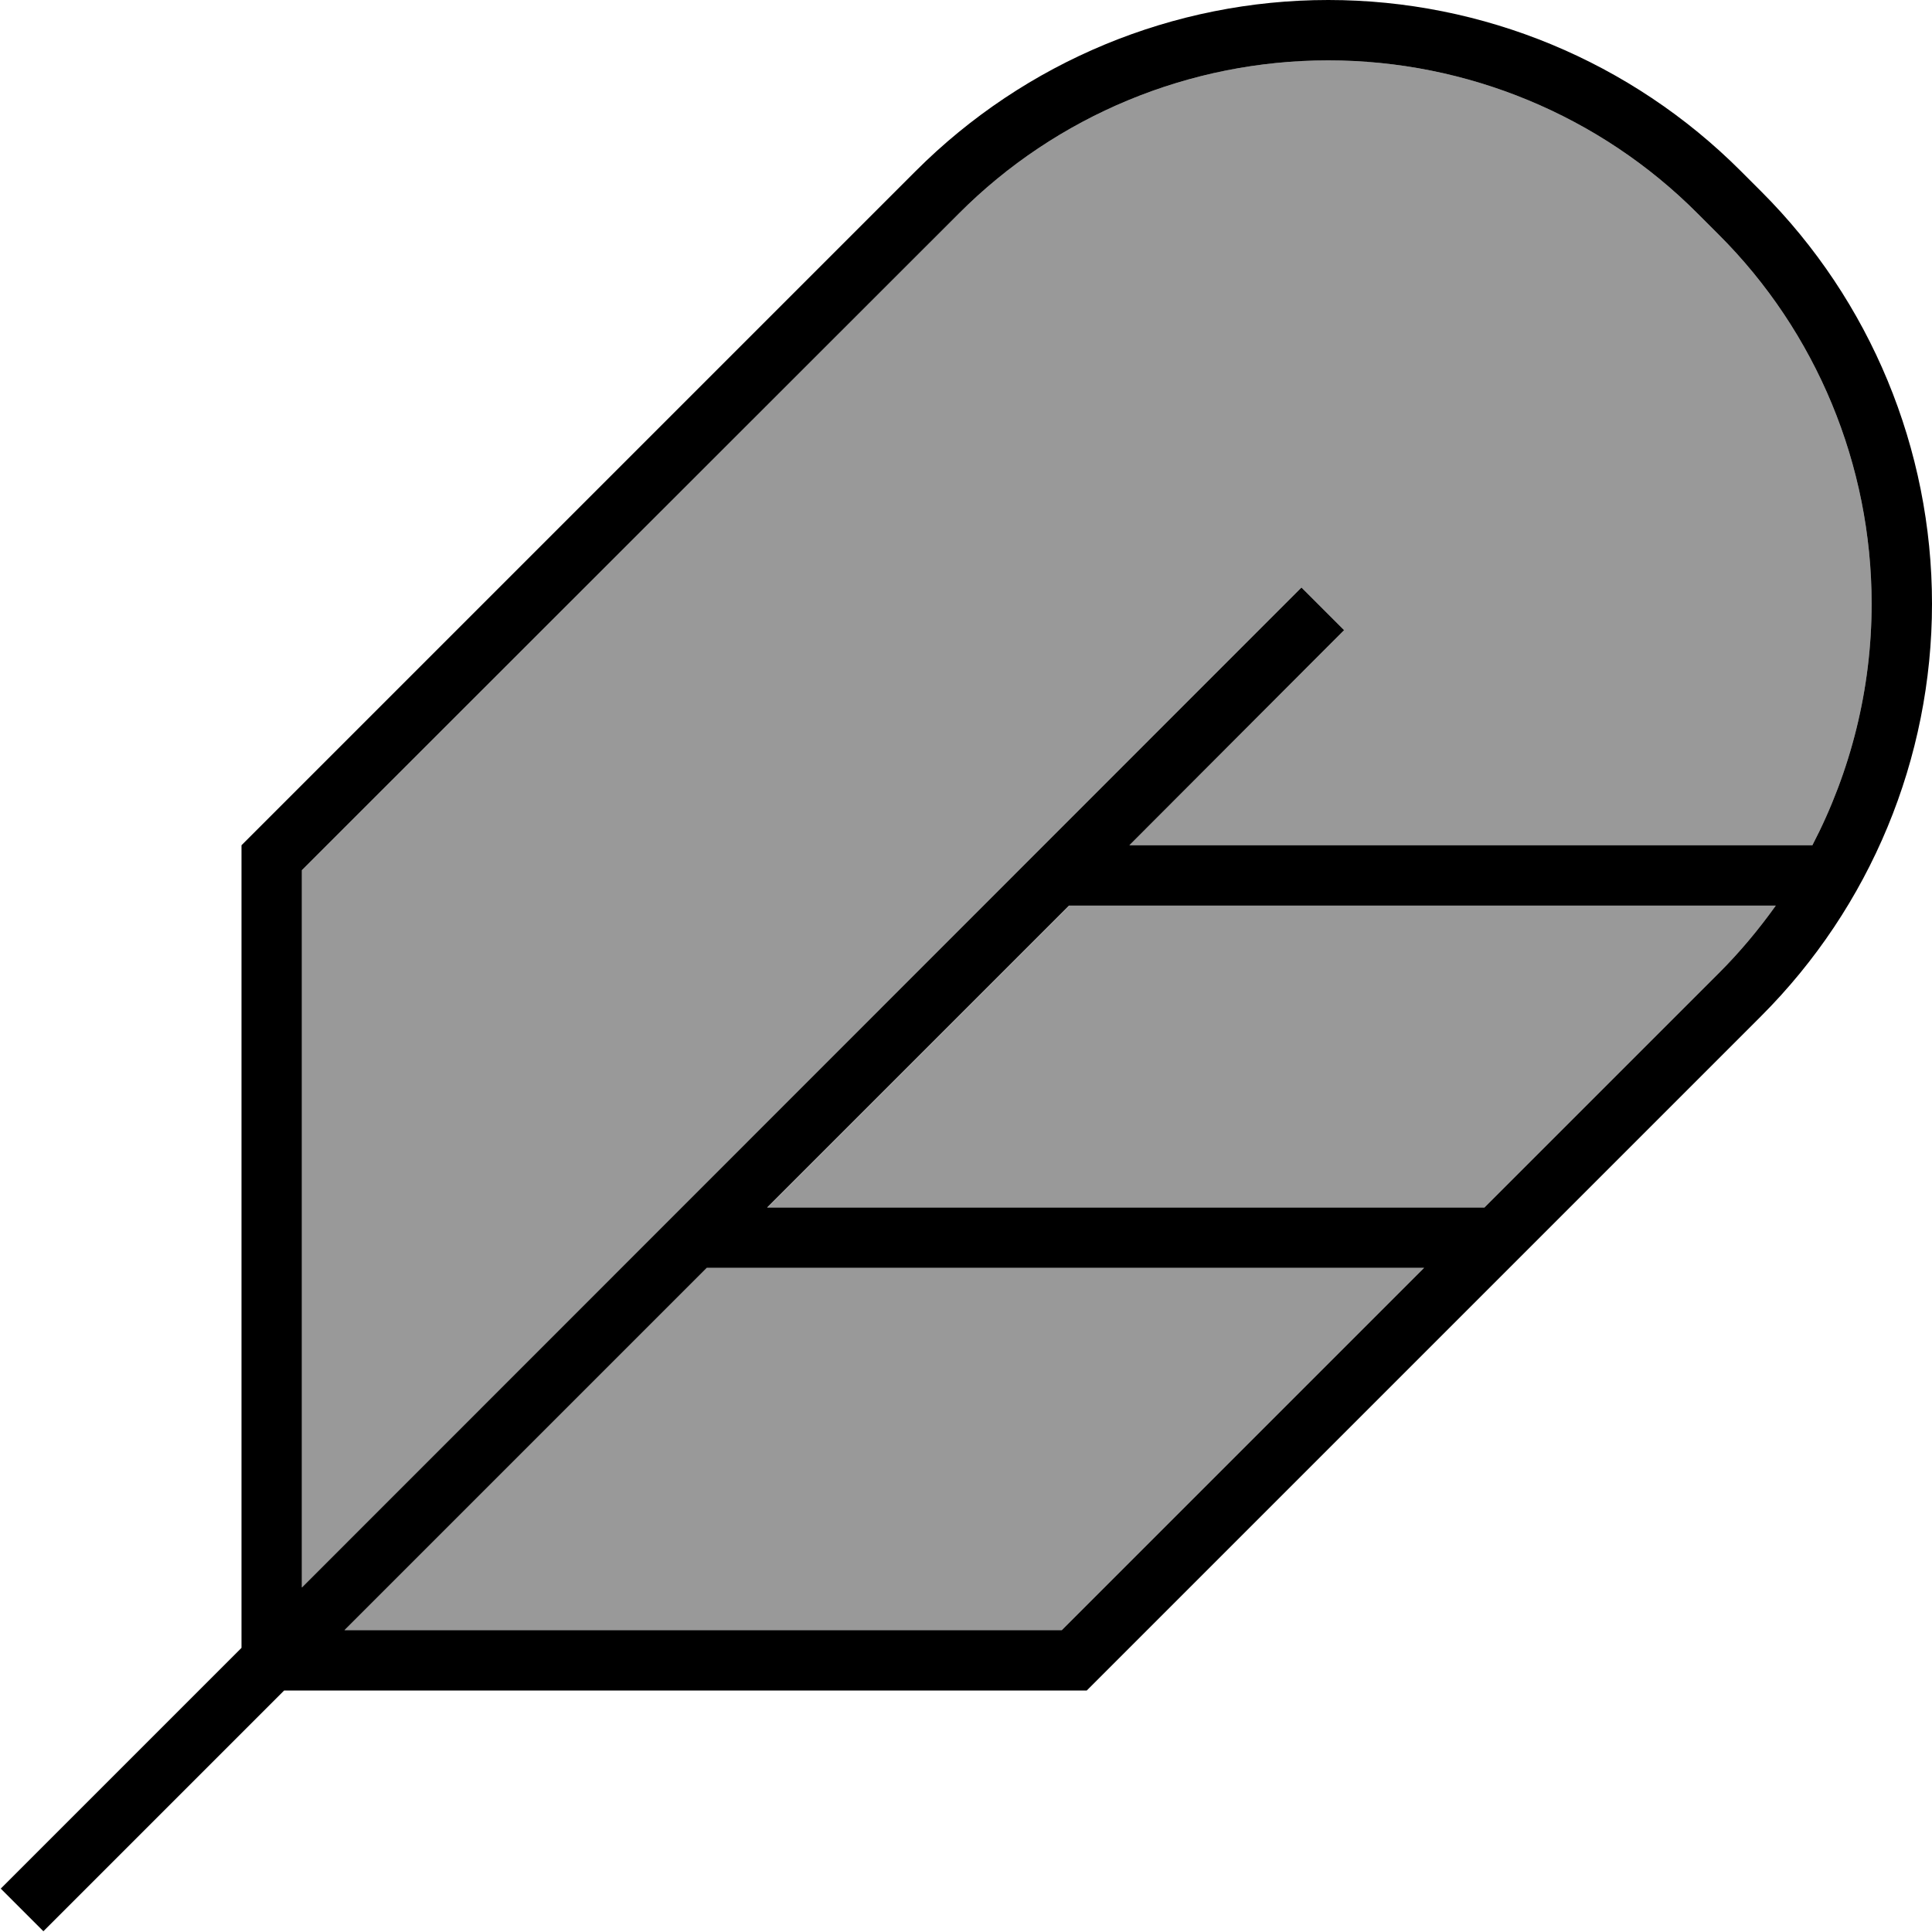
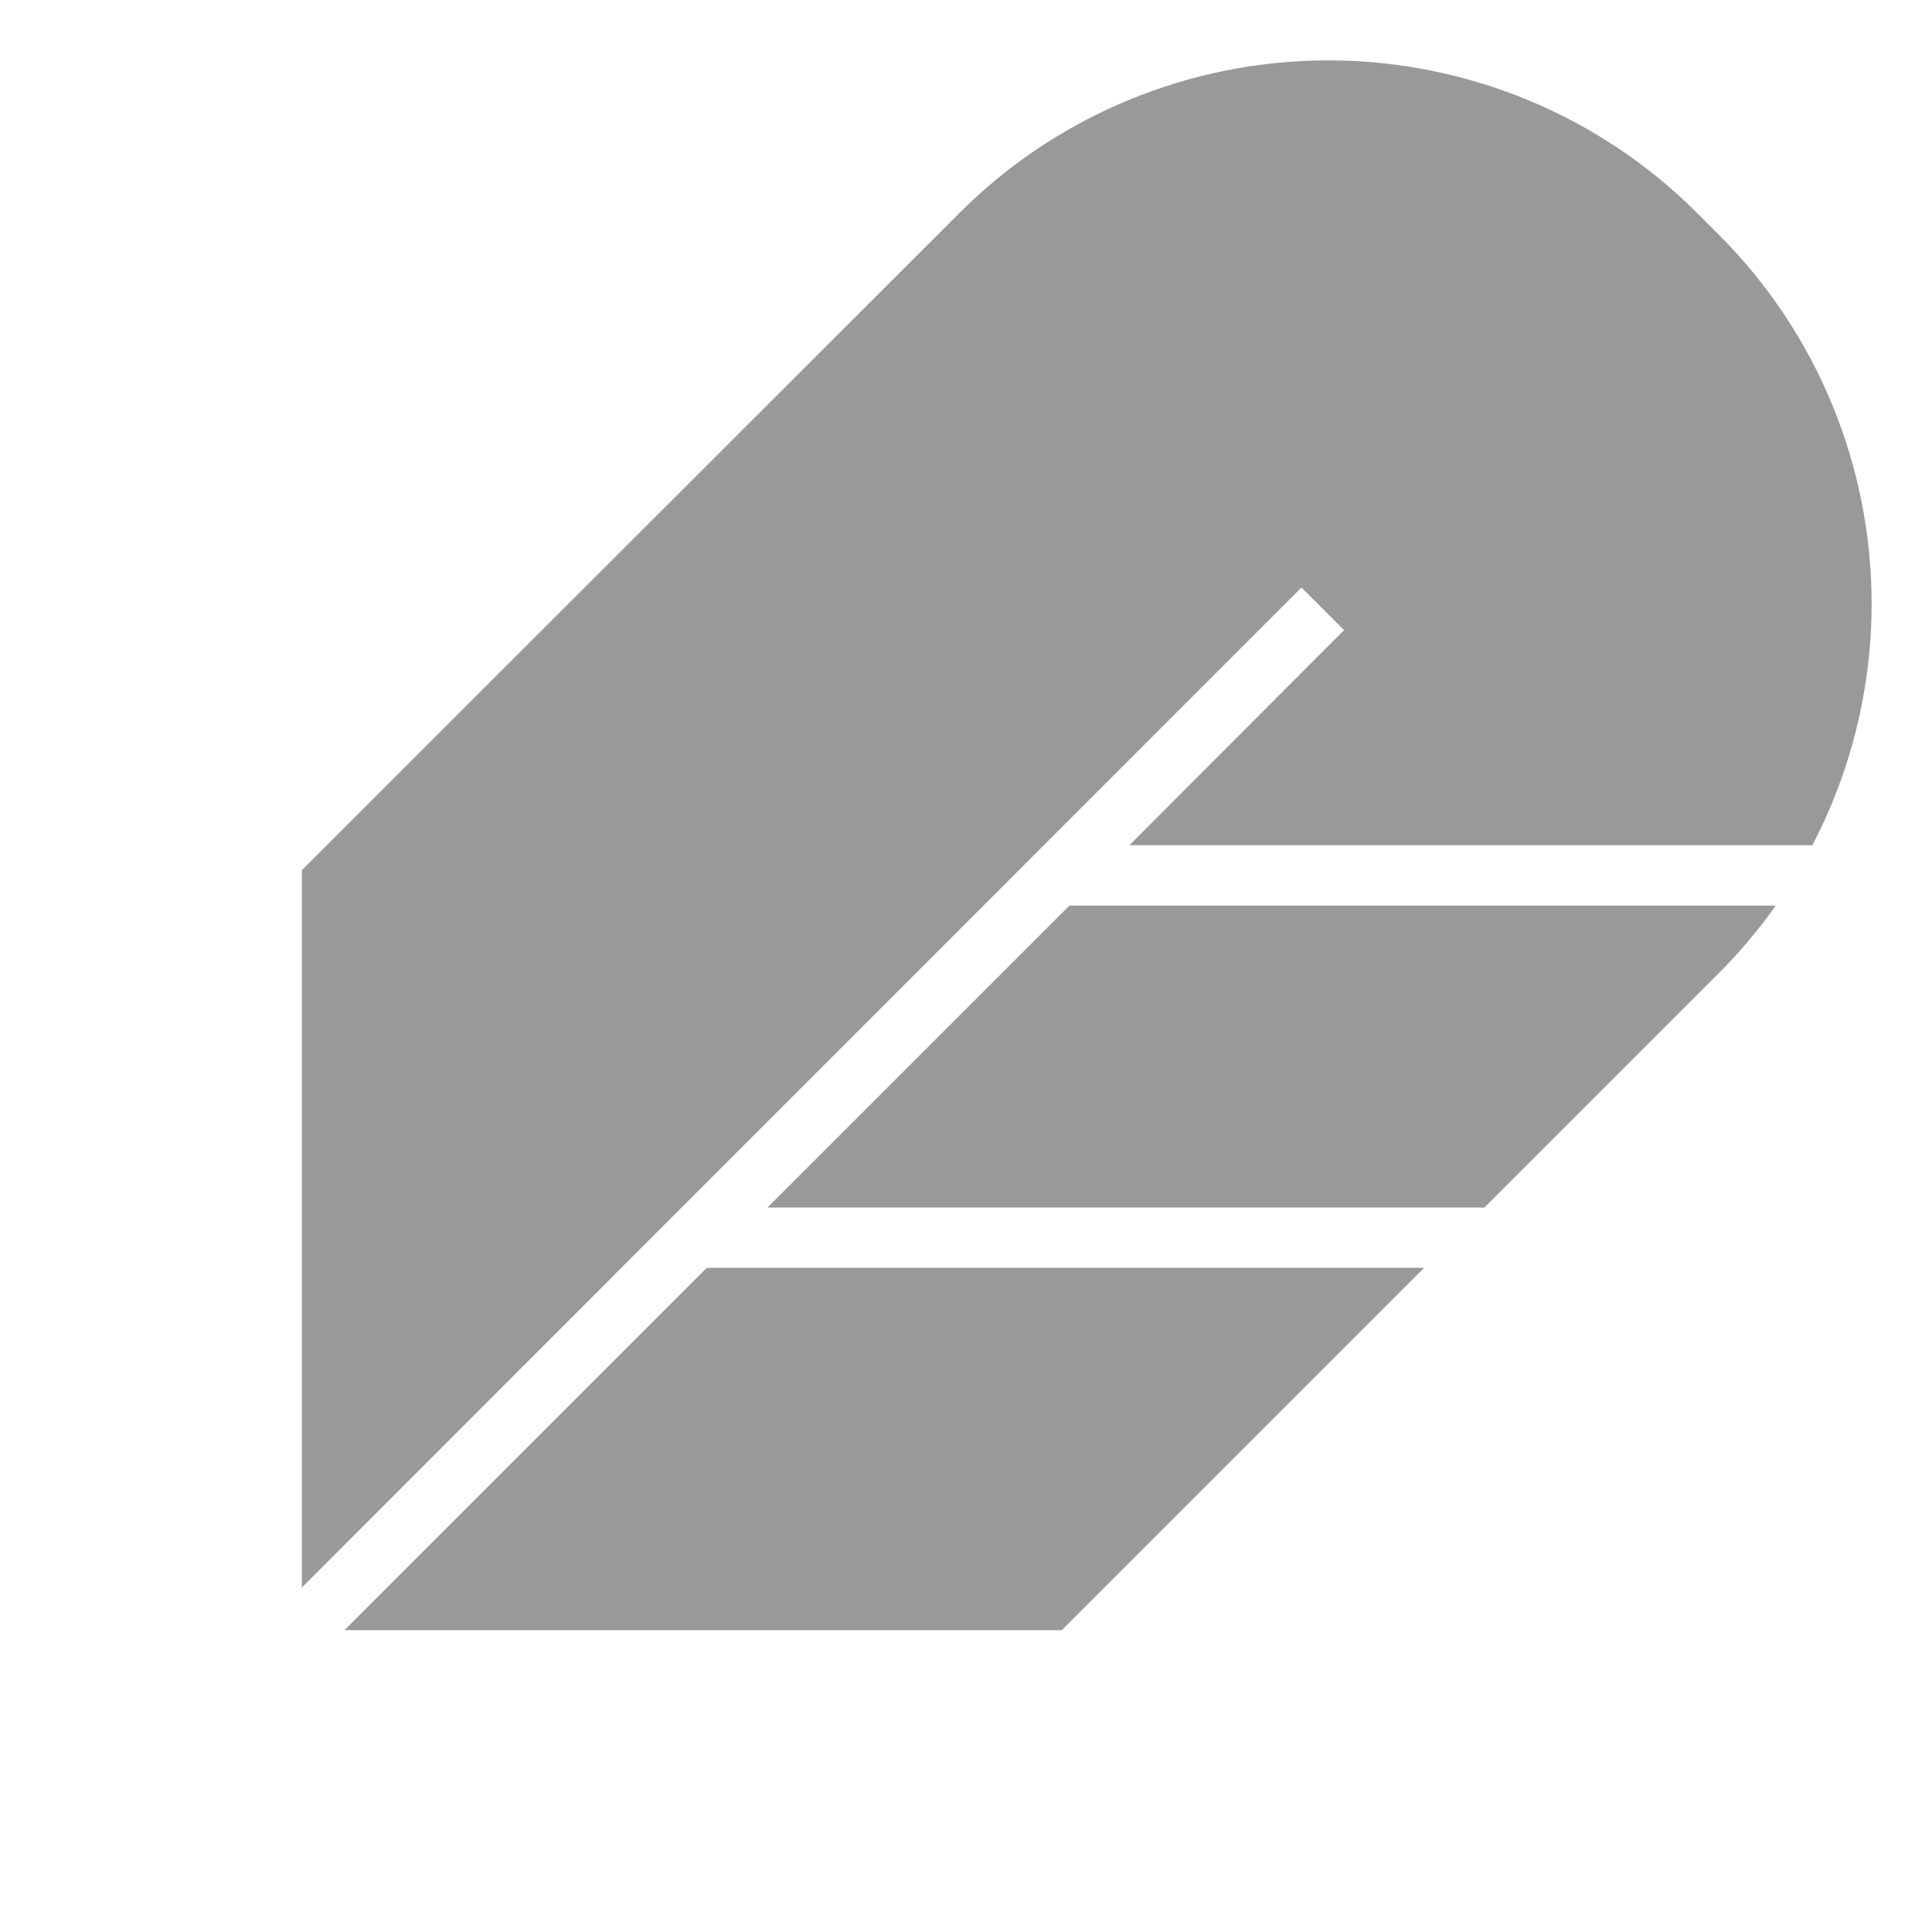
<svg xmlns="http://www.w3.org/2000/svg" viewBox="0 0 512 512">
  <defs>
    <style>.fa-secondary{opacity:.4}</style>
  </defs>
  <path class="fa-secondary" d="M80 230.6l0 190.1L339.2 161.4l5.7-5.7 11.3 11.3-5.7 5.7L299.3 224l181 0c10.2-19.6 15.7-41.5 15.7-64c0-36.7-14.6-72-40.6-97.9l-5.5-5.5C424 30.6 388.7 16 352 16s-72 14.6-97.9 40.6L80 230.6zM91.3 432l190.1 0 96-96-190.1 0-96 96zm112-112l190.1 0 62.1-62.1c5.6-5.6 10.6-11.6 15.1-17.9l-187.2 0-80 80z" />
-   <path class="fa-primary" d="M339.2 161.4l5.7-5.7 11.3 11.3-5.7 5.7L299.3 224l181 0c10.2-19.6 15.7-41.5 15.7-64c0-36.7-14.6-72-40.6-97.9l-5.5-5.5C424 30.6 388.7 16 352 16s-72 14.6-97.9 40.6L80 230.6l0 190.1L339.2 161.4zM283.3 240l-80 80 190.1 0 62.1-62.1c5.6-5.6 10.6-11.6 15.1-17.9l-187.2 0zM400 336L288 448 75.3 448 17.2 506.1l-5.7 5.7L.2 500.5l5.7-5.7L64 436.7 64 224 242.7 45.3C271.7 16.3 311 0 352 0s80.3 16.3 109.3 45.3l5.5 5.5C495.7 79.7 512 119 512 160s-16.3 80.3-45.3 109.3L400 336zm-22.6 0l-190.1 0-96 96 190.1 0 96-96z" />
</svg>